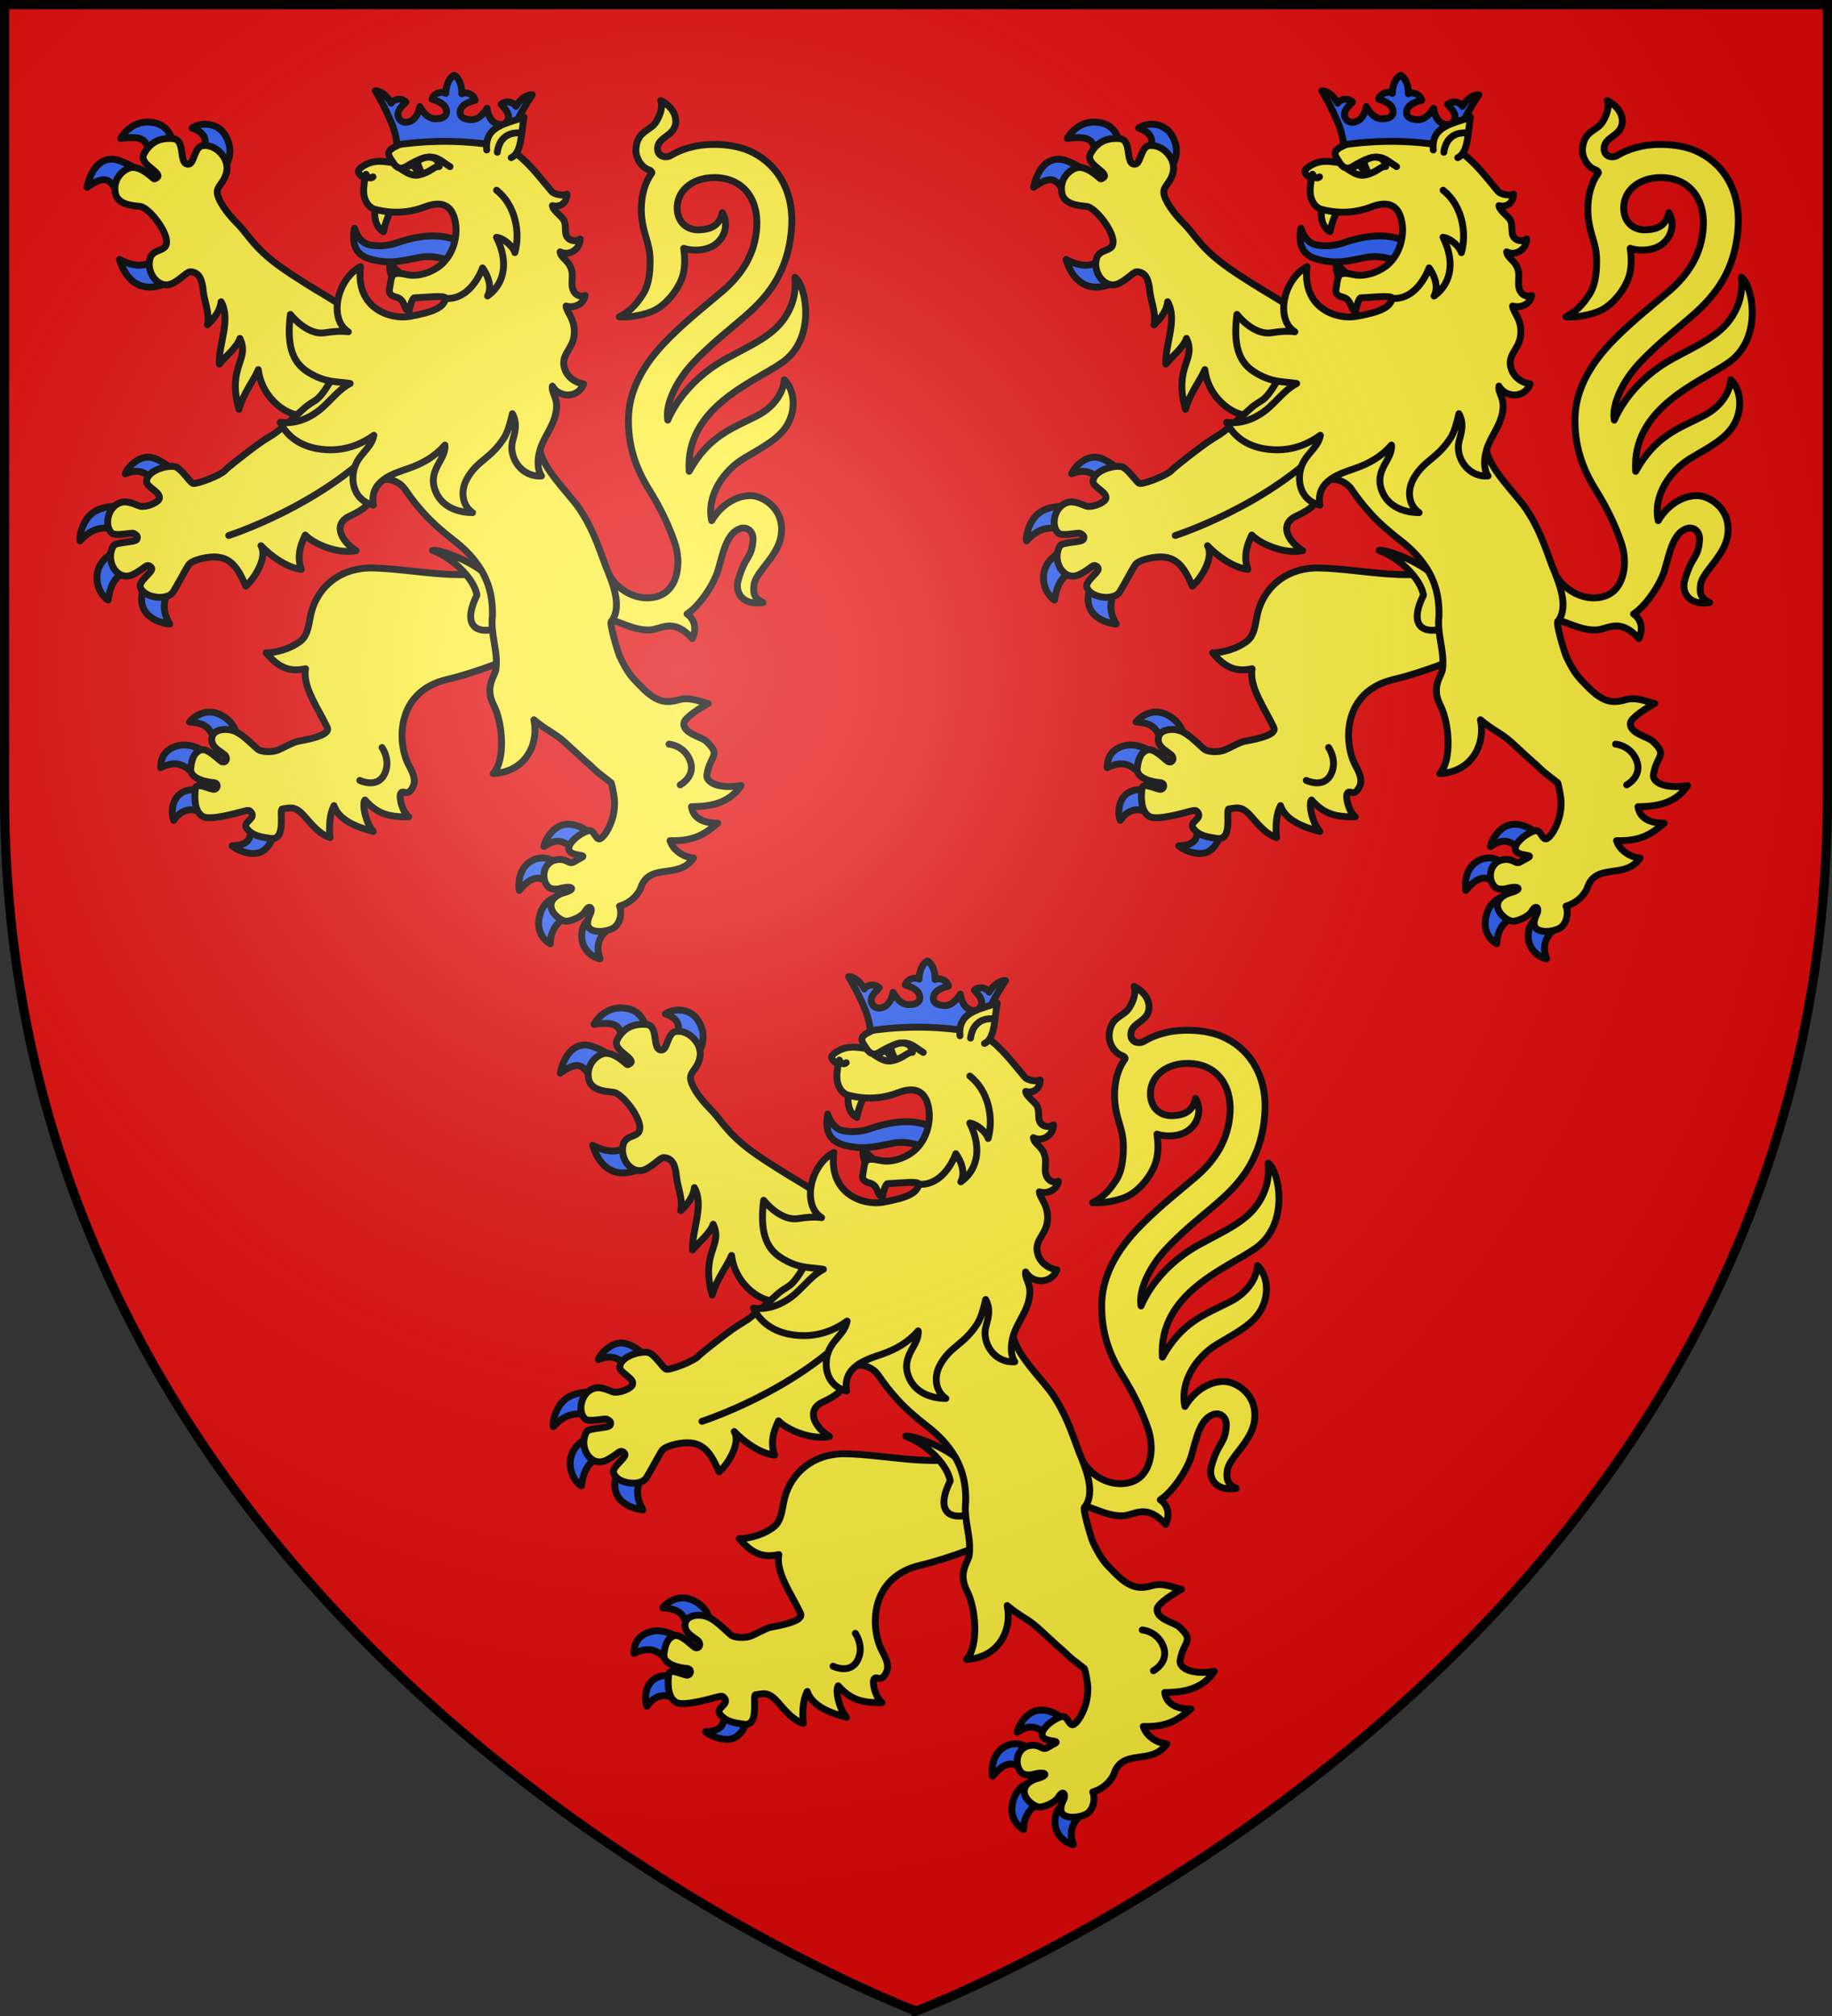
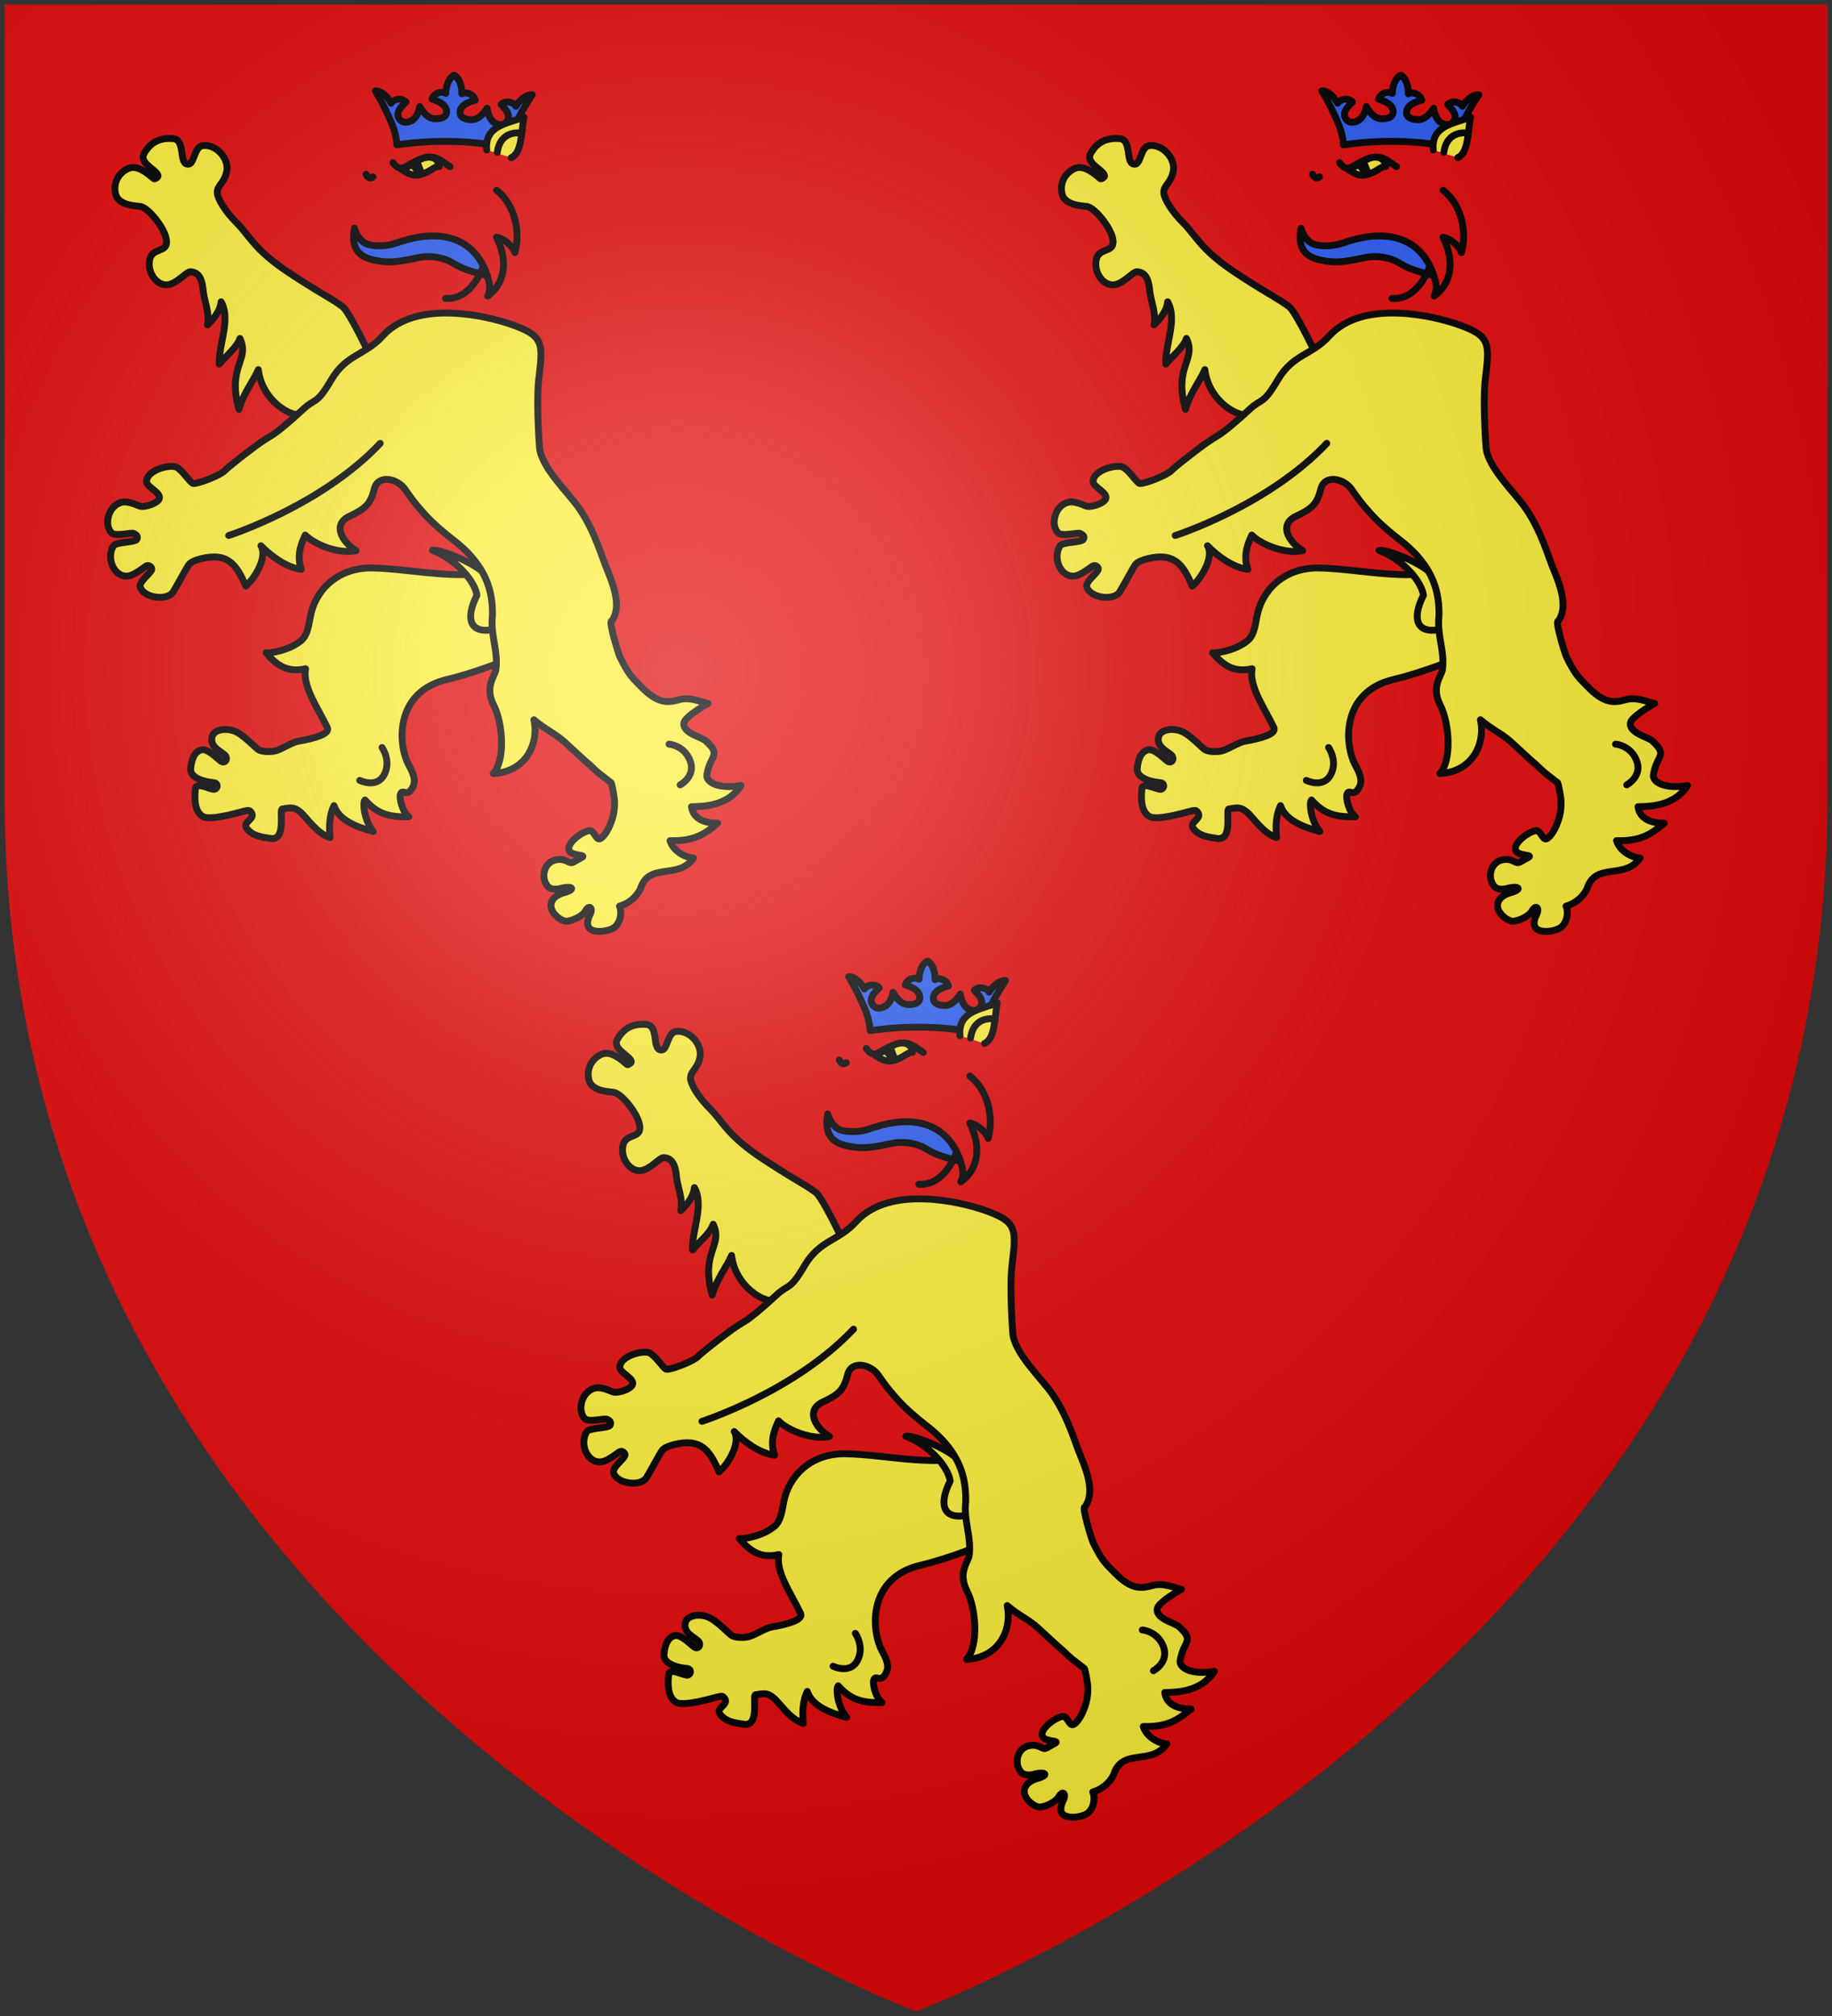
<svg xmlns="http://www.w3.org/2000/svg" xmlns:xlink="http://www.w3.org/1999/xlink" width="600" height="660">
  <rect width="100%" height="100%" fill="#333333" stroke="none" />
  <radialGradient id="c" cx="221.445" cy="226.331" r="300" gradientTransform="matrix(1.353 0 0 1.349 -77.629 -85.747)" gradientUnits="userSpaceOnUse">
    <stop offset="0" stop-color="#fff" stop-opacity=".314" />
    <stop offset=".19" stop-color="#fff" stop-opacity=".251" />
    <stop offset=".6" stop-color="#6b6b6b" stop-opacity=".125" />
    <stop offset="1" stop-opacity=".125" />
  </radialGradient>
  <path fill="#e20909" fill-rule="evenodd" d="M300 658.5s298.5-112.32 298.5-397.772V1.5H1.5v259.228C1.5 546.18 300 658.5 300 658.5" />
  <g id="a">
-     <path d="M48.402 149.676c-3.471.032-6.668 3.411-7.409 5.425 3.75-1.49 6.316-.797 8.49 1.484l5.561-3.914s-2.961-2.59-5.944-2.962a5 5 0 0 0-.698-.033zm-10.438 16.077c-1.888.01-4.859.327-7.274 1.932-3.786 2.516-4.844 8.23-4.474 9.376 3.729-3.876 6.548-5.025 13.46-3.572l.16-7.641s-.74-.1-1.872-.095m1.747 13.95s-6.067 1.94-7.537 6.758c-1.568 5.138 1.704 9.185 3.213 9.982.669-3.595 1.46-8.747 8.511-10.166zm8.87 9.807c-1.08 2.094-3.054 5.236-1.844 8.997 1.474 4.58 7.222 5.672 8.844 5.784-2.8-4.78-1.909-8.114.35-12.738zm137.724 80.354a7.6 7.6 0 0 0-1.559.12c-3.864.714-6.34 5.28-6.61 7.13 3.737-2.401 6.245-2.582 10.237 1.544 1.273-1.5 3.17-3.56 5.08-5.643-.504-.63-3.552-3.075-7.148-3.15m-8.358 11.028c-1.14-.056-2.442.167-3.754.876-4.892 2.642-4.367 8.932-4.117 9.719 4.34-5.137 7.23-5.097 10.935-1.014l.742-8.103c-.432-.536-1.906-1.385-3.806-1.478zm5.118 12.509s-4.908.596-6.339 6.469c-1.429 5.867 2.463 8.534 3.49 9.083.155-4.51 2.394-8.266 7.763-9.453zm10.963 6.775c-1.178.852-3.608 2.115-3.497 6.508.118 4.725 4.212 6.999 5.997 7.191-1.647-4.423-.044-7.7 2.847-9.703zM68.608 233.12c-3.637.015-6.226 2.725-6.528 3.254 6.682.438 6.999 3.07 8.794 7.754 2.548-1.853 4.797-3.441 6.27-4.294.128-1.08-1.482-4.27-5.267-5.98-1.157-.523-2.25-.738-3.269-.734zM60.464 243.9a8.1 8.1 0 0 0-2.262.261c-5.58 1.488-5.498 5.741-5.578 7.156 6.178-3.007 8.449 0 12.027 2.97l3.005-7.775c-1.103-.77-3.975-2.55-7.192-2.612m7.71 15.506s-4.89-2.013-8.463.026c-3.853 2.199-3.556 7.372-2.825 9.15 3.275-4.797 7.558-3.875 10.757-1.62zm13.711 9.951c1.006 6.287-1.486 7.293-5.826 7.563 1.473 1.352 6.406 3.605 9.672 1.879 3.588-1.897 4.502-7.525 4.146-7.668zM48.348 39.977c-5.139-.03-8.021 3.908-8.789 5.343 9.162-1.155 8.302 1.51 9.846 6.986l8.003-3.122c-.646-2.874-1.788-7.541-5.975-8.748a11.3 11.3 0 0 0-3.085-.459m19.245.705c-1.726-.078-3.43.375-4.668 1.234 3.546 1.367 5.48 2.937 3.543 8.814l6.664 4.68c1.741-2.004 3.634-6.638.352-11.545-1.404-2.1-3.673-3.084-5.891-3.183zM36.975 52.137c-3.064-.169-6.79 1.714-8.487 9.181 8.135-5.833 8.022-.016 11.922 3.97l5.626-9.062s-3.011-2.252-7.07-3.689a7.2 7.2 0 0 0-1.99-.4zm15.841 30.181c-3.478 5.33-7.946 5.563-13.69 2.63 3.439 10.946 11.852 11.044 19.625 5.164z" style="fill:#2b5df2;fill-rule:evenodd;stroke:#000;stroke-width:2.25;stroke-linecap:round;stroke-linejoin:round" />
-     <path d="M212.877 206.23c3.65-.154 7.592-4.196 13.857 2.83 1.303-2.63 1.172-6.023-1.72-8.058 4.256-2.764 8.823-9.902 10.106-14.185 1.672-5.58 2.73-12.104 7.154-13.719 2.347-.856 4.545.832 4.343 3.72-.439 6.268-2.61 4.92-4.91 13.382-.865 3.177.84 8.162 8.185 7.062-3.109-1.436-3.273-3.332-2.938-5.838.583-4.352 8.148-9.448 8.94-16.596.93-8.408-5.934-12.191-9.34-12.516-4.56-.435-10.117 2.438-13.475 8.14-1.775-8.304 4.03-16.381 10.324-20.244 5.273-3.237 11.263-6.07 14.198-10.733 3.309-5.257 2.643-11.873-.752-15.132-.173 3.145-2.373 8.426-8.962 11.808-7.998 4.104-15.73 6.46-22.189 18.158-1.355-20.93 21.068-29.086 30.385-35.566 11.563-8.042 7.786-25.565 4.276-27.957.203 2.934.325 7.528-3.169 12.962-4.04 6.285-11.106 9.134-19.632 13.83-8.479 4.669-15.518 12.129-18.856 19.956-.92-5.283 2.989-12.935 7.912-18.294 5.1-5.551 11.192-10.417 14.656-13.357 6.9-5.855 16.954-13.96 17.997-31.73.737-12.5-5.477-21.252-14.189-24.905-5.109-2.142-12.599-2.463-17.756-1.305-2.588.58-5.168 1.474-7.59 2.931-1.705 1.026-4.648.395-4.352-2.584.349-3.511 5.357-3.77 5.89-7.884.44-3.394-2.137-6.122-4.865-7.472.683 2.079-.057 4.49-1.488 6.897-1.866 3.136-6.09 2.802-6.64 8.735-.273 2.968 1.705 6.314 4.51 7.144.333.204.891.652.654.978-3.097 4.254-3.657 9.88-3.343 13.783.524 6.517 2.776 8.814 2.805 14.85.009 1.88.006 7.305-2.255 10.88-2.787 4.409-5.173 6.155-7.83 7.544 3.748.235 7.754-.635 10.558-1.724 5.184-2.013 9.582-8.422 10.457-12.67.582-2.83.45-5.474.08-8.05 2.537.858 6.955.98 10.046-1.068 3.173-2.105 4.93-6.651 2.597-10.616-.806 4.018-3.49 5.476-7.517 5.636-3.833.152-6.897-2.244-7.231-6.41-.493-6.14 4.723-10.615 11.893-10.7 9.498-.113 14.659 6.868 14.155 16.002-.506 9.156-5.036 15.896-11.442 21.345-5.503 4.682-11.294 9.23-17.021 14.92-4.467 4.438-13.266 13.845-13.561 26.318-.22 9.243 2.467 16.717 6.67 23.452 4.202 6.734 6.692 12.344 8.485 17.566 2.155 6.276 1.145 14.842-4.929 17.244-6.29 2.488-14.831-1.282-17.863-9.497-1.078 6.003-2.549 18.42 3.524 17.954 3.677 1.268 6.99 2.96 11.158 2.784z" style="fill:#fff03c;fill-rule:evenodd;stroke:#000;stroke-width:2.25;stroke-linecap:round;stroke-linejoin:round" />
    <path d="M121.565 185.936c-11.416-.004-18.493 7.625-19.956 16.137-.628 3.653-1.221 6.153-2.927 7.59-4.186 3.528-10.914 4.274-11.541 4.04 4.02 4.794 7.577 6.399 12.939 5.235-1.117 5.902 4.308 13.223 7.11 19.267.947 2.04-3.807 3.478-9.52 4.46-1.86.32-5.507 2.611-7.294 3.11-1.85.516-4.645.336-5.718-.328-1.11-.686-5.112-5.202-8.152-6.201-2.83-.93-6.372-.397-7.03 1.909-1.048 3.68 3.84 5.152 4.493 6.454.63 1.258-.454 2.265-1.37 1.737-1.088-.626-4.594-4.525-6.76-3.836-1.634.519-2.978 1.984-3.389 6.044-.348 3.441 5.277 4.492 7.405 4.655 1.732.132 1.506 1.849.463 2.175-1.123.35-6.03-2.59-6.308-.26-.279 2.333-.644 7.415 2.434 9.198 2.42 1.403 11.518-1.26 12.56-1.523 1.24-.313 2.452-.678 2.856-.304 2.744 2.54-2.87 3.446-.97 5.805 2.02 2.505 4.94 2.736 7.633 3.18 5.533.912 2.726-9.58 3.95-9.645 2.64-.367 3.673-.771 5.802.948 2.128 1.72 5.325 7.035 9.806 8.421-.39-4.064-.07-7.72 1.303-10.451 1.556 4.664 7.167 6.976 12.864 8.462-2.851-3.335-3.63-9.387-2.718-10.31 3.745 4.175 7.267 5.695 14.342 5.492-2.106-1.565-3.183-6.133-2.718-7.418.713-1.97 2.257 1.462 4.154-2.543 1.196-2.525-.734-5.567-1.533-7.14-3.667-7.216-4.221-23.922 12.715-27.867 9.211-2.145 23.13-7.502 24.335-9.018 9.603-12.087.738-22.3-4.217-28.16-12.534 5.986-30.635.887-45.043.686zM66.551 95.231c.268 3.056 2.242 7.467 1.393 11.124 2.2-2.081 4.22-4.712 4.469-7.55 3.325 5.857-.91 14.028-.589 20.403 1.7-2.21 5.823-5.466 6.75-8.408 3.344 7.241-4.282 8.88-.32 23.197 1.378-5.17 4.877-9.444 6.35-12.988 1.129 9.84 10.574 16.336 15.896 14.706 12.205 15.928 26.901 9.726 26.191-7.599 0 0-11.536-25.542-14.52-27.745-3.239-2.393-7.36-4.554-12.06-7.556-5.305-3.39-9.659-6.11-13.773-9.919s-6.094-7.226-8.788-9.9c-3.793-3.765-6.312-7.946-6.393-9.888-.099-2.376 2.2-3.012 3.053-6.785 1.014-4.489-3.595-9.303-7.883-8.636-2.444.38-2.706 4.932-4.026 5.848-.31.216-.683.291-1.161.151-2.507-.733-.444-8.024-4.494-8.313s-7.278.945-9.467 4.92c-1.76 3.196 4.34 5.375 4.569 7.253.051.42-.832 1.03-1.26 1.02-.283-.007-4.642-4.71-8.053-3.573-2.658.887-5.541 4.006-4.632 8.33.786 3.74 5.733 4.008 8.108 4.262 2.817.301 9.114 8.347 8.606 11.973-.155 2.922-4.494 1.772-5.407 5.122-1.17 4.297 2.188 9.112 5.966 8.54 2.827-.428 5.863-4.111 7.148-4.232 3.117-.017 4.031 2.851 4.327 6.243z" style="fill:#fcef3c;fill-rule:evenodd;stroke:#000;stroke-width:2.25;stroke-linecap:round;stroke-linejoin:round" />
    <path d="M141.64 180.19c7.438 2.797 13.748 9.693 14.564 14.648-4.286 8.552-1.459 12.375 4.667 11.352 5-.833 5.008-4.828 3.691-9.437-1.175-4.112-2.963-6.89-6.769-9.83-4.97-3.841-14.017-7.109-16.153-6.733" style="fill:#fcef3c;fill-rule:evenodd;stroke:#000;stroke-width:2.25;stroke-linecap:round;stroke-linejoin:round" />
    <path d="M209.735 291.023c2.736-8.99 12.39-2.803 17.4-10.126-3.043-.198-6.677-2.404-7.696-5.677 7.94.237 11.526-2.253 15.607-5.722-3.197.02-7.916-.78-8.585-5.4 3.823-.076 11.83-.109 16.23-6.929-7.763 1.297-11.54-1.284-11.183-3.515 1.058-6.597 4.91-6.242-.316-11.068-1.468-1.357-7.704-2.567-7.196-5.925.27-1.781 5.424-4.971 7.935-6.36-1.608-.177-5.684-2.298-9.406-1.257s-7.04 1.504-12.598-4.29c-2.555-2.676-3.815-3.382-6.878-9.657-.616-1.26-3.809-11.917-2.742-11.722 3.637-4.99.248-12.687-2.068-18.41-2.255-6.107-4.251-12.276-8.658-18.67-3.385-4.91-12.404-13.304-12.888-19.877-.634-8.52-.795-17.616-.268-22.048 1.442-12.143 1.95-14.45-9.541-18.359-6.794-2.31-30.39-8.374-41.56 3.993-5.707 6.32-11.85 5.896-16.814 14.334s-5.077 5.753-9.376 9.78c-4.3 4.026-8.192 7.15-9.423 7.95-2.463 1.597-3.33 1.916-7.474 5.067s-7.845 6.095-8.535 6.868c-1.382 1.546-8.777 4.452-10.425 4.264-1.016-.116-3.911-5.115-6.082-5.52-2.721-.506-9.13 1.414-9.206 4.876-.04 1.854 4.94 3.614 4.152 5.692-.536 1.415-4.46 2.816-6.2 2.415-.994-.229-3.864-1.898-6.22-1.265-4.403 1.183-5.746 7.546-3.136 10.025 1.326 1.26 6.49-.286 7.265.166.879.511 1.441.914.97 1.908-.511 1.08-6.903.791-7.709 2.197-2.745 4.785 1.162 11.608 6.16 9.433 1.678-.73 3.283-1.956 4.406-2.774.998-.725 1.926.185 2.027.733.23 1.246-4.38 4.16-3.764 6.05 1.186 3.635 8.907 4.584 10.784 1.549 1.457-2.356 4.422-7.941 4.98-8.7.278-.379.71-1.228 4.165-2.153 8.619-2.076 11.497 1.68 14.627 8.974 2.805-2.372 7.232-9.38 4.969-13.215 3.203 3.39 8.592 7.253 13.224 7.738-1.866-5.143.538-9.474 1.279-11.235 2.96 3.072 10.952 6.344 16.674 5.12-4.922-3.083-7.73-8.654-2.22-11.254 5.511-2.6 6.915-4.098 8.18-8.983s7.603-3.355 10.008.095 3.369 4.725 6.159 7.868c3.002 3.381 7.04 6.707 9.68 8.752 2.984 2.311 5.76 4.842 8.268 8.496 3.212 4.68 4.725 9.976 4.557 16.416-.732 6.205 2.035 11.692 1.107 17.738-.556 2.296-3.66 5.618-.66 11.503s3.841 18.04-.182 22.343c10.598-.53 15.019-9.647 13.326-17.615 4.044 3.44 6.798 4.356 10.08 7.31 1.243 1.12 6.876 6.414 8.284 7.522 2.87 2.807 2.482 2.316 6.913 5.783.318.627 1.124 4.909 1.12 6.012 0 .32.175 2.871-.73 5.8-.8 2.592-2.284 5.494-3.804 6.433-1.566.967-2.004-2.868-3.806-2.56-2.383.41-7.236 3.986-6.588 6.287.63 2.239 6.188 1.394 4.14 2.528l-2.617 1.449c-1.61.891-2.137-1.284-5.542-.759-4.185.646-5.307 5.816-3.02 8.616 1.503 1.842 4.72.678 4.72.678 3.573-.825 4.8.46.292 1.63 0 0-4.35 1.22-3.808 4.672.371 2.355 3.628 4.842 5.401 4.542 2.353-.398 4.989-1.89 5.756-3.231 1.438-2.515 2.627-1.004 1.615.998-.574 1.138-1.565 3.567.053 4.797 1.972 1.5 6.706.644 8.183-.786 2.26-2.19 1.935-5.69 1.382-6.691 3.748-1.158 5.74-3.494 6.846-5.647z" style="fill:#fcef3c;fill-rule:evenodd;stroke:#000;stroke-width:2.25;stroke-linecap:round;stroke-linejoin:round" />
    <path fill="none" stroke="#000" stroke-linecap="round" stroke-linejoin="round" stroke-width="2.25" d="M74.9 175.318s30.34-9.71 49.628-30.17m94.58 98.475s4.925.346 6.88 5.346c2.038 5.215-3.23 7.992-3.23 7.992m-97.64-12.236s3.077 4.294.741 8.818c-2.436 4.717-8.03 1.948-8.03 1.948" />
    <path d="M159.593 90.224c-4.045-1.016-7.947-1.989-11.157-4.04-2.99-1.909-7.5-2.631-11.152-1.891-5.875 1.19-9.67 2.206-15.64.64-5.026-1.32-6.525-4.62-5.572-10.201 1.048 3.25 2.822 4.82 4.517 5.31 2.18.629 6.073.635 9.116-.447 15.756-5.6 26.063-.882 29.888 10.63" style="fill:#2b5df2;fill-rule:evenodd;stroke:#000;stroke-width:2.25;stroke-linecap:round;stroke-linejoin:round" />
-     <path d="M123.044 67.863c-.647 1.562-.54 6.42 2.56 7.964.49-2.758 1.83-5.954 2.826-7.584zm4.705 18.035c-.393 1.696.09 3.854.867 5.176l3.73-.857c-1.9-1.044-3.59-2.59-4.597-4.319z" style="fill:#fcef3c;fill-rule:evenodd;stroke:#000;stroke-width:2.25;stroke-linecap:round;stroke-linejoin:round" />
-     <path d="M177.357 155.825c-1.567-2.346-1.326-5.887-.413-8.807 1.245-3.981 4.141-7.23 5.078-11.648 1.092-5.168-1.513-6.417-1.106-8.965 2.154 3.838 8.364 4.131 10.233-.695-2.763-.39-5.26-2.228-6.15-4.817-1.604-4.664 2.352-6.277 2.992-10.794.755-5.33-2.4-7.651-2.602-9.908 2.647.81 5.862-.678 6.245-3.464-1.405.522-2.846.16-3.733-1.39-1.063-1.859-.212-4.305-.569-6.325-.663-3.751-3.527-4.211-3.895-6.547 2.792 1.413 6.51-.62 6.578-4.206-1.035.672-2.377.762-3.491.067-2.005-1.25-.936-3.648-1.683-5.844-.542-1.591-3.744-3.426-3.922-5.164 2.412.658 4.712-.76 4.755-3.728-1.258.56-4.104.153-5.045-.962-4.405-5.215-7.505-9.532-12.697-13.201-4.21-2.976-15.092-5.003-23.525-5.51-6.215-.373-11.494 2.316-15.307 4.272-3.324 1.705-1.25 3.431-.386 5.06-2.84-.35-5.267-.839-7.954.207-1.55.604-3.572 1.92-3.409 2.793.095.504 1.199 2.144 2.141 1.545-.06 1.956-.45 3.067-.392 5.097.077 2.67 1.603 5.115 3.774 5.669 5.758 1.468 11.04 1.166 16.344-.86 7.181-2.743 9.443 1.325 10.015 5.713.578 4.424-.876 9.905-4.853 13.334-2.064 1.78-5.851 3.536-9.534 3.372-2.067-.093-4.063-1.122-5.875-.327-.923.405-1.163 3.449-1.441 5.115-.218 1.3.781 2.014 2.161 2.35 3.199.778 2.37 4.12 4.278 4.652.128-.874.975-4.385 1.761-4.408 3.158-.09 10.415-.99 10.19.205-.565 3.004-3.997 4.477-11.798 5.89-6.052 1.095-17.76-2.431-16.057-16.307-7.913 4.322-10.424 17.333-3.99 21.338-2.314-.316-4.875-.141-7.679.319-4.166.683-8.605-2.7-11.292-6.005-1.239 9.878.536 15.47 5.52 18.71 5.924 3.852 10.041 3.173 14.06 3.898-3.38 1.72-5.81 4.878-8.905 7.714-3.476 3.187-8.506 5.736-14.03 4.998 2.311 4.767 6.765 7.695 12.191 8.626 7.321 1.256 13.417-.732 18.5-4.385-.87 4.695-5.716 6.34-6.674 12.015-.855 5.072 1.42 9.64 6.509 10.86-1.374-8.136 6.787-10.374 11.608-12.055 4.562-1.59 8.538-3.842 11.839-7.61.47 4.808-5.943 8.126-3.047 15.2 1.947 4.756 6.8 6.874 12.1 6.919-3.377-2.317-4.141-7.042-1.76-11.23 3.419-6.012 7.633-6.294 12.099-13.28 1.185-1.852 2.026-4.933 2.703-7.881 1.816 3.365.705 6.398.03 9.07-1.269 5.018 2.695 11.767 9.51 11.315z" style="fill:#fff03c;fill-rule:evenodd;stroke:#000;stroke-width:2.25;stroke-linecap:round;stroke-linejoin:round" />
    <path d="M129.995 47.427c12.179-1.772 24.306-1.496 36.38.91.197-1.912.92-4.482 1.894-6.574a82 82 0 0 1 6.051-10.731c-1.605-.108-3.75 1.155-5.369 3.765-.591-1.2-3.142-2.155-4.834-.62 1.357 1.556 3.377 3.475 1.935 5.57-1.033 1.5-2.889 1.191-4.121.393-1.106-.717-2.105-2.333-2.414-4.697-1.596 2.568-3.376 3.725-4.954 3.726-2.636 0-3.917-.914-3.881-2.363.062-2.544 2.966-3.427 4.95-3.996-.59-2.209-3.25-2.792-4.397-2.106.055-3.071-1.062-5.298-2.47-6.08-1.443.711-2.67 2.879-2.768 5.949-1.112-.743-3.798-.293-4.497 1.884 1.953.667 4.81 1.694 4.745 4.238-.037 1.45-1.363 2.298-3.995 2.166-1.576-.08-3.296-1.324-4.762-3.97-.426 2.347-1.505 3.91-2.645 4.57-1.27.737-3.14.953-4.097-.597-1.336-2.165.778-3.98 2.212-5.466-1.614-1.618-4.21-.792-4.86.376-1.486-2.687-3.566-4.056-5.174-4.028a82 82 0 0 1 5.508 11.02c.868 2.138 1.462 4.74 1.563 6.66" style="fill:#2b5df2;fill-rule:evenodd;stroke:#000;stroke-width:2.25;stroke-linecap:round;stroke-linejoin:round" />
    <path d="M159.406 49.096c-.763-7.973 6.6-8.566 12.2-10.761-.919 5.082-.694 11.746-4.177 13.28" style="fill:#fff03c;fill-rule:evenodd;stroke:#000;stroke-width:2.25;stroke-linecap:round;stroke-linejoin:round" />
    <path fill="none" stroke="#000" stroke-linecap="round" stroke-linejoin="round" stroke-width="2.25" d="M170.75 43.598s-6.81-1.373-7.881 6.252m-42.992 7.189s.864 2.043 2.278.864m6.56-4.655c2.343 3.35 4.051 1.214 6.124.216 7.308-4.093 8.868-1.111 12.54 1.085m-1.458 43.157c8.563.543 12.114-9.997 12.114-9.997s3.875 5.067 1.635 9.199c4.807-3.381 7.447-10.136 2.937-19.237 2.795.427 5.566 3.357 6.025 5.038 1.818-6.563.226-15.536-6-20.425" />
    <path d="M131.424 55.403c2.286 1.519 4.012 2.38 6.165 1.777 3.5-.868 4.629-2.845 6.24-2.657-.348-3.884-4.634-3.592-7.067-1.777-.289.173.467 1.967 1.108 3.476-.58-.03-2.27-.862-2.418-2.602-.934.656-2.29 1.09-4.028 1.783" style="fill:#fcef3c;fill-rule:evenodd;stroke:#000;stroke-width:2.25;stroke-linecap:round;stroke-linejoin:round" />
  </g>
  <use xlink:href="#a" width="100%" height="100%" transform="translate(310)" />
  <use xlink:href="#a" width="100%" height="100%" transform="translate(155 290)" />
  <path fill="url(#c)" fill-rule="evenodd" d="M300 658.5s298.5-112.32 298.5-397.772V1.5H1.5v259.228C1.5 546.18 300 658.5 300 658.5" />
-   <path fill="none" stroke="#000" stroke-width="3" d="M300 658.397S1.5 545.98 1.5 260.277V1.5h597v258.778c0 285.7-298.5 398.12-298.5 398.12z" />
</svg>